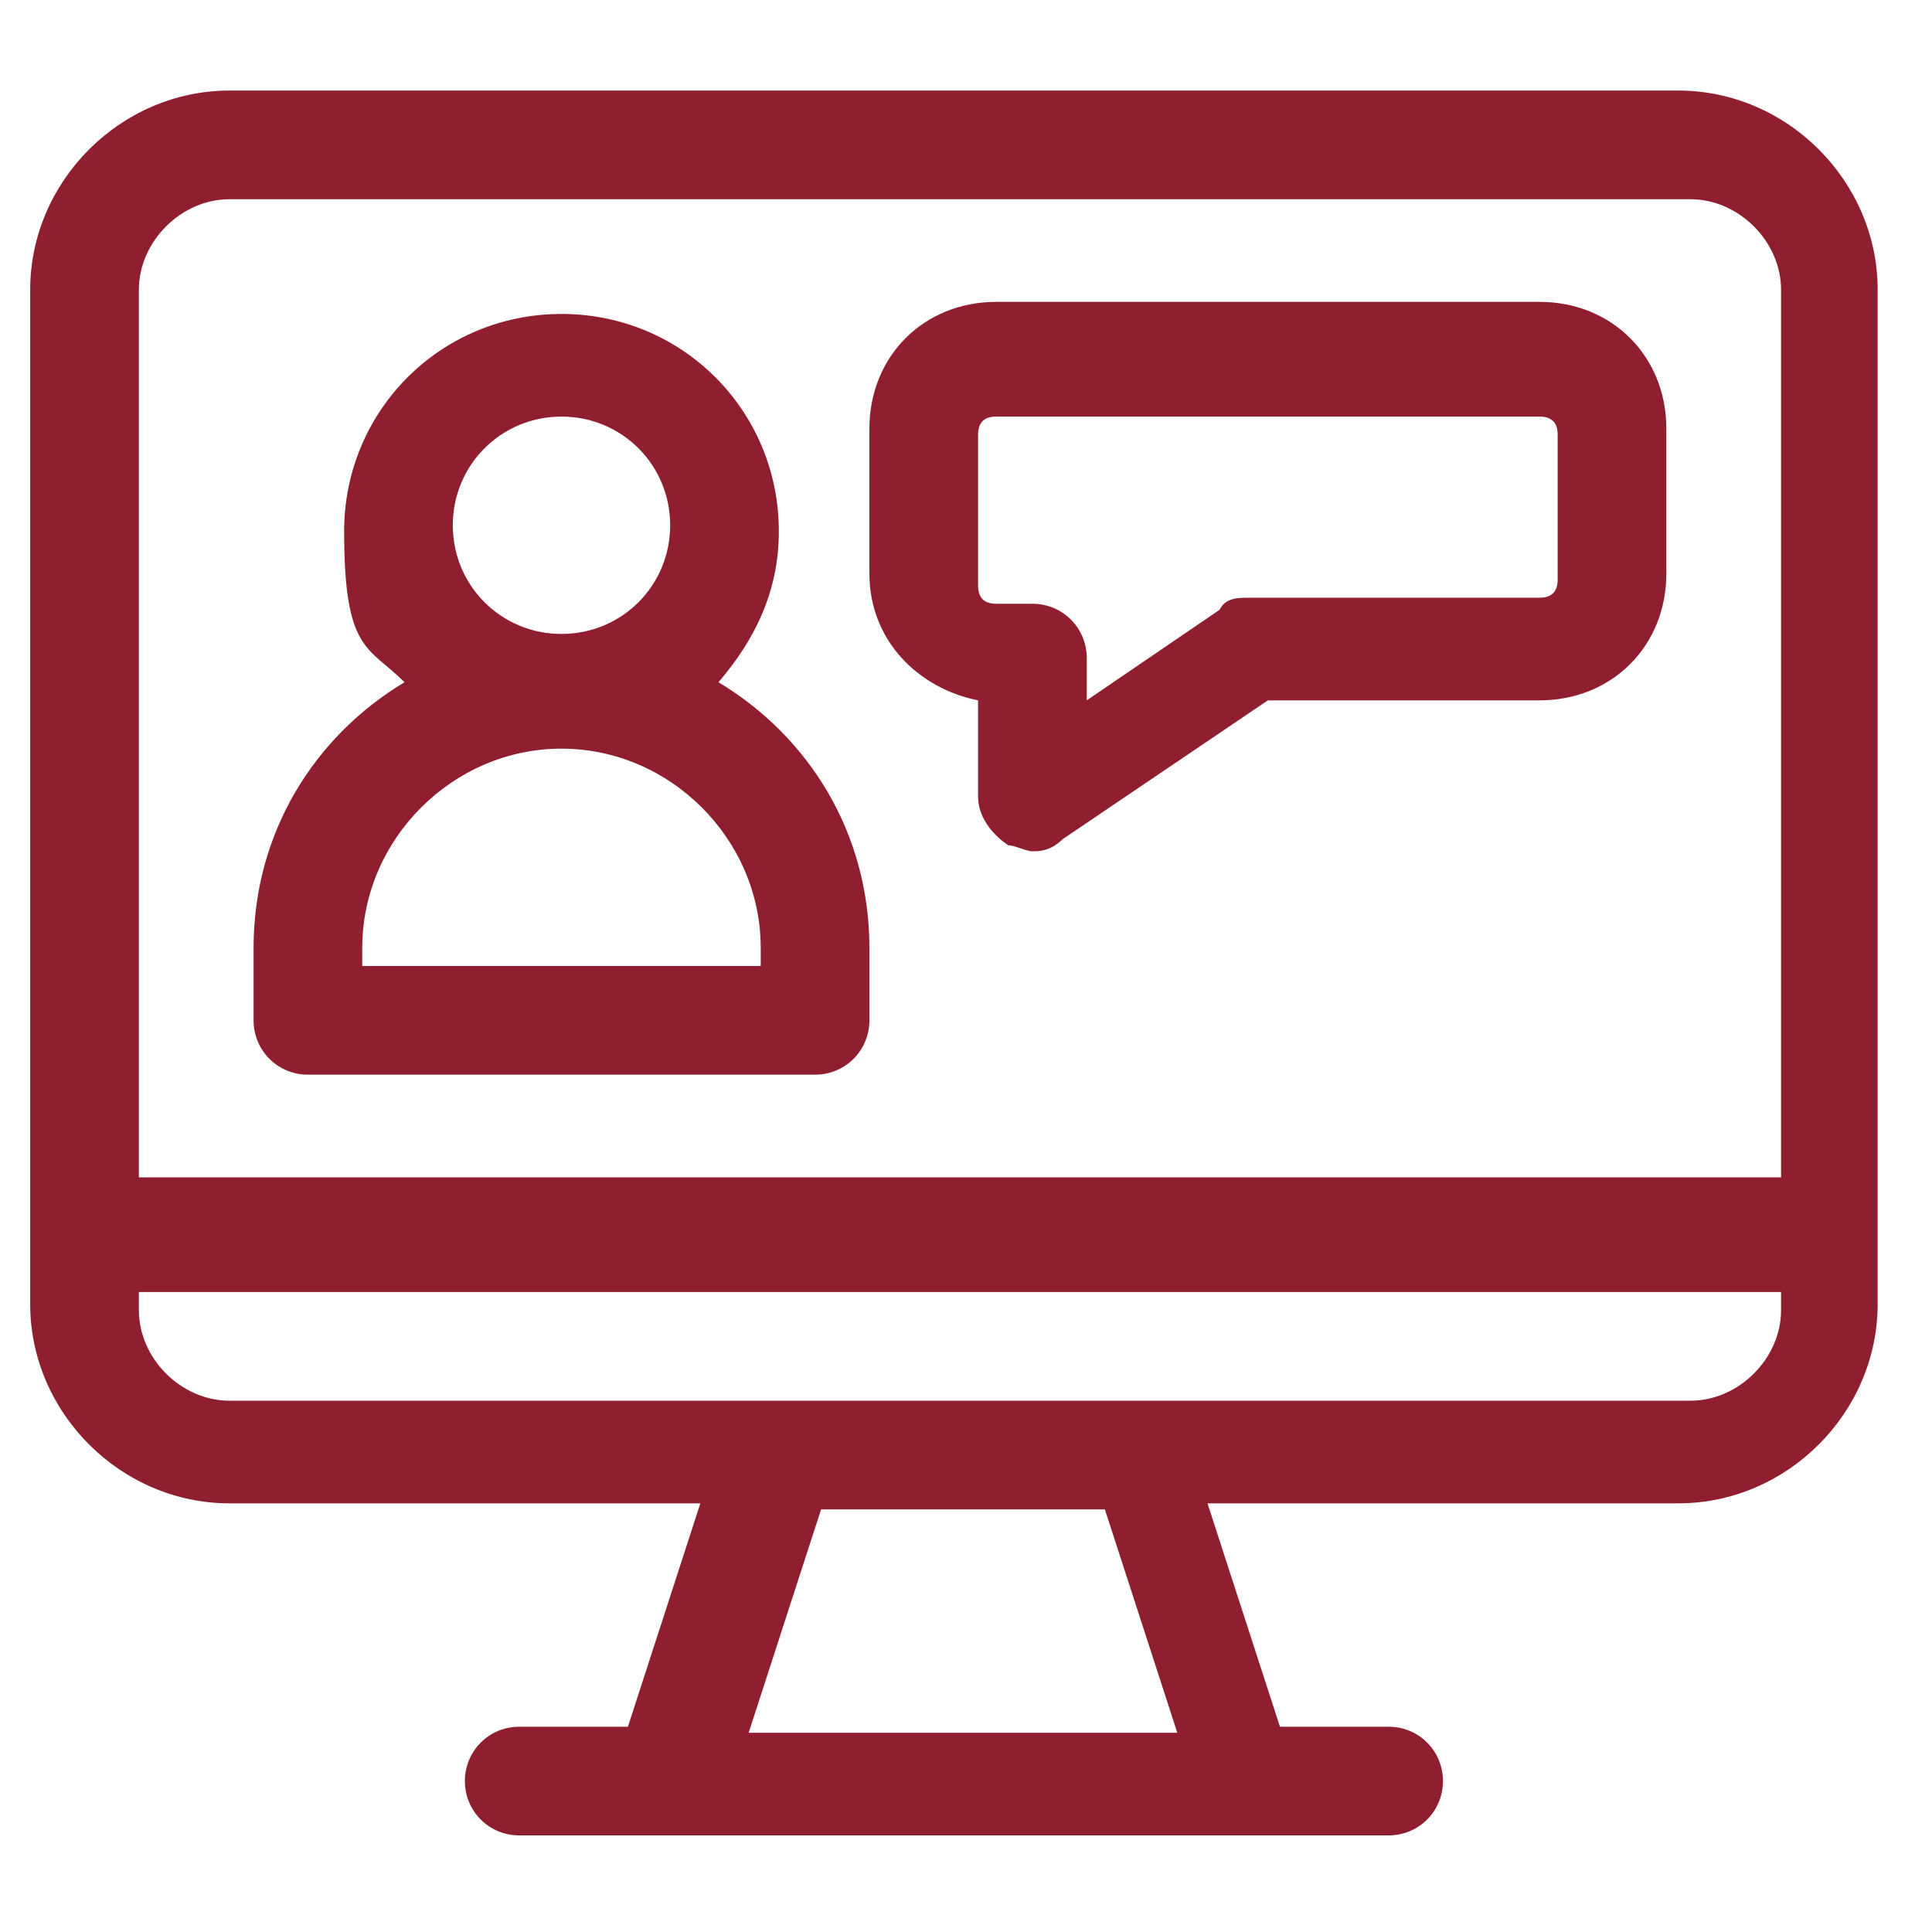
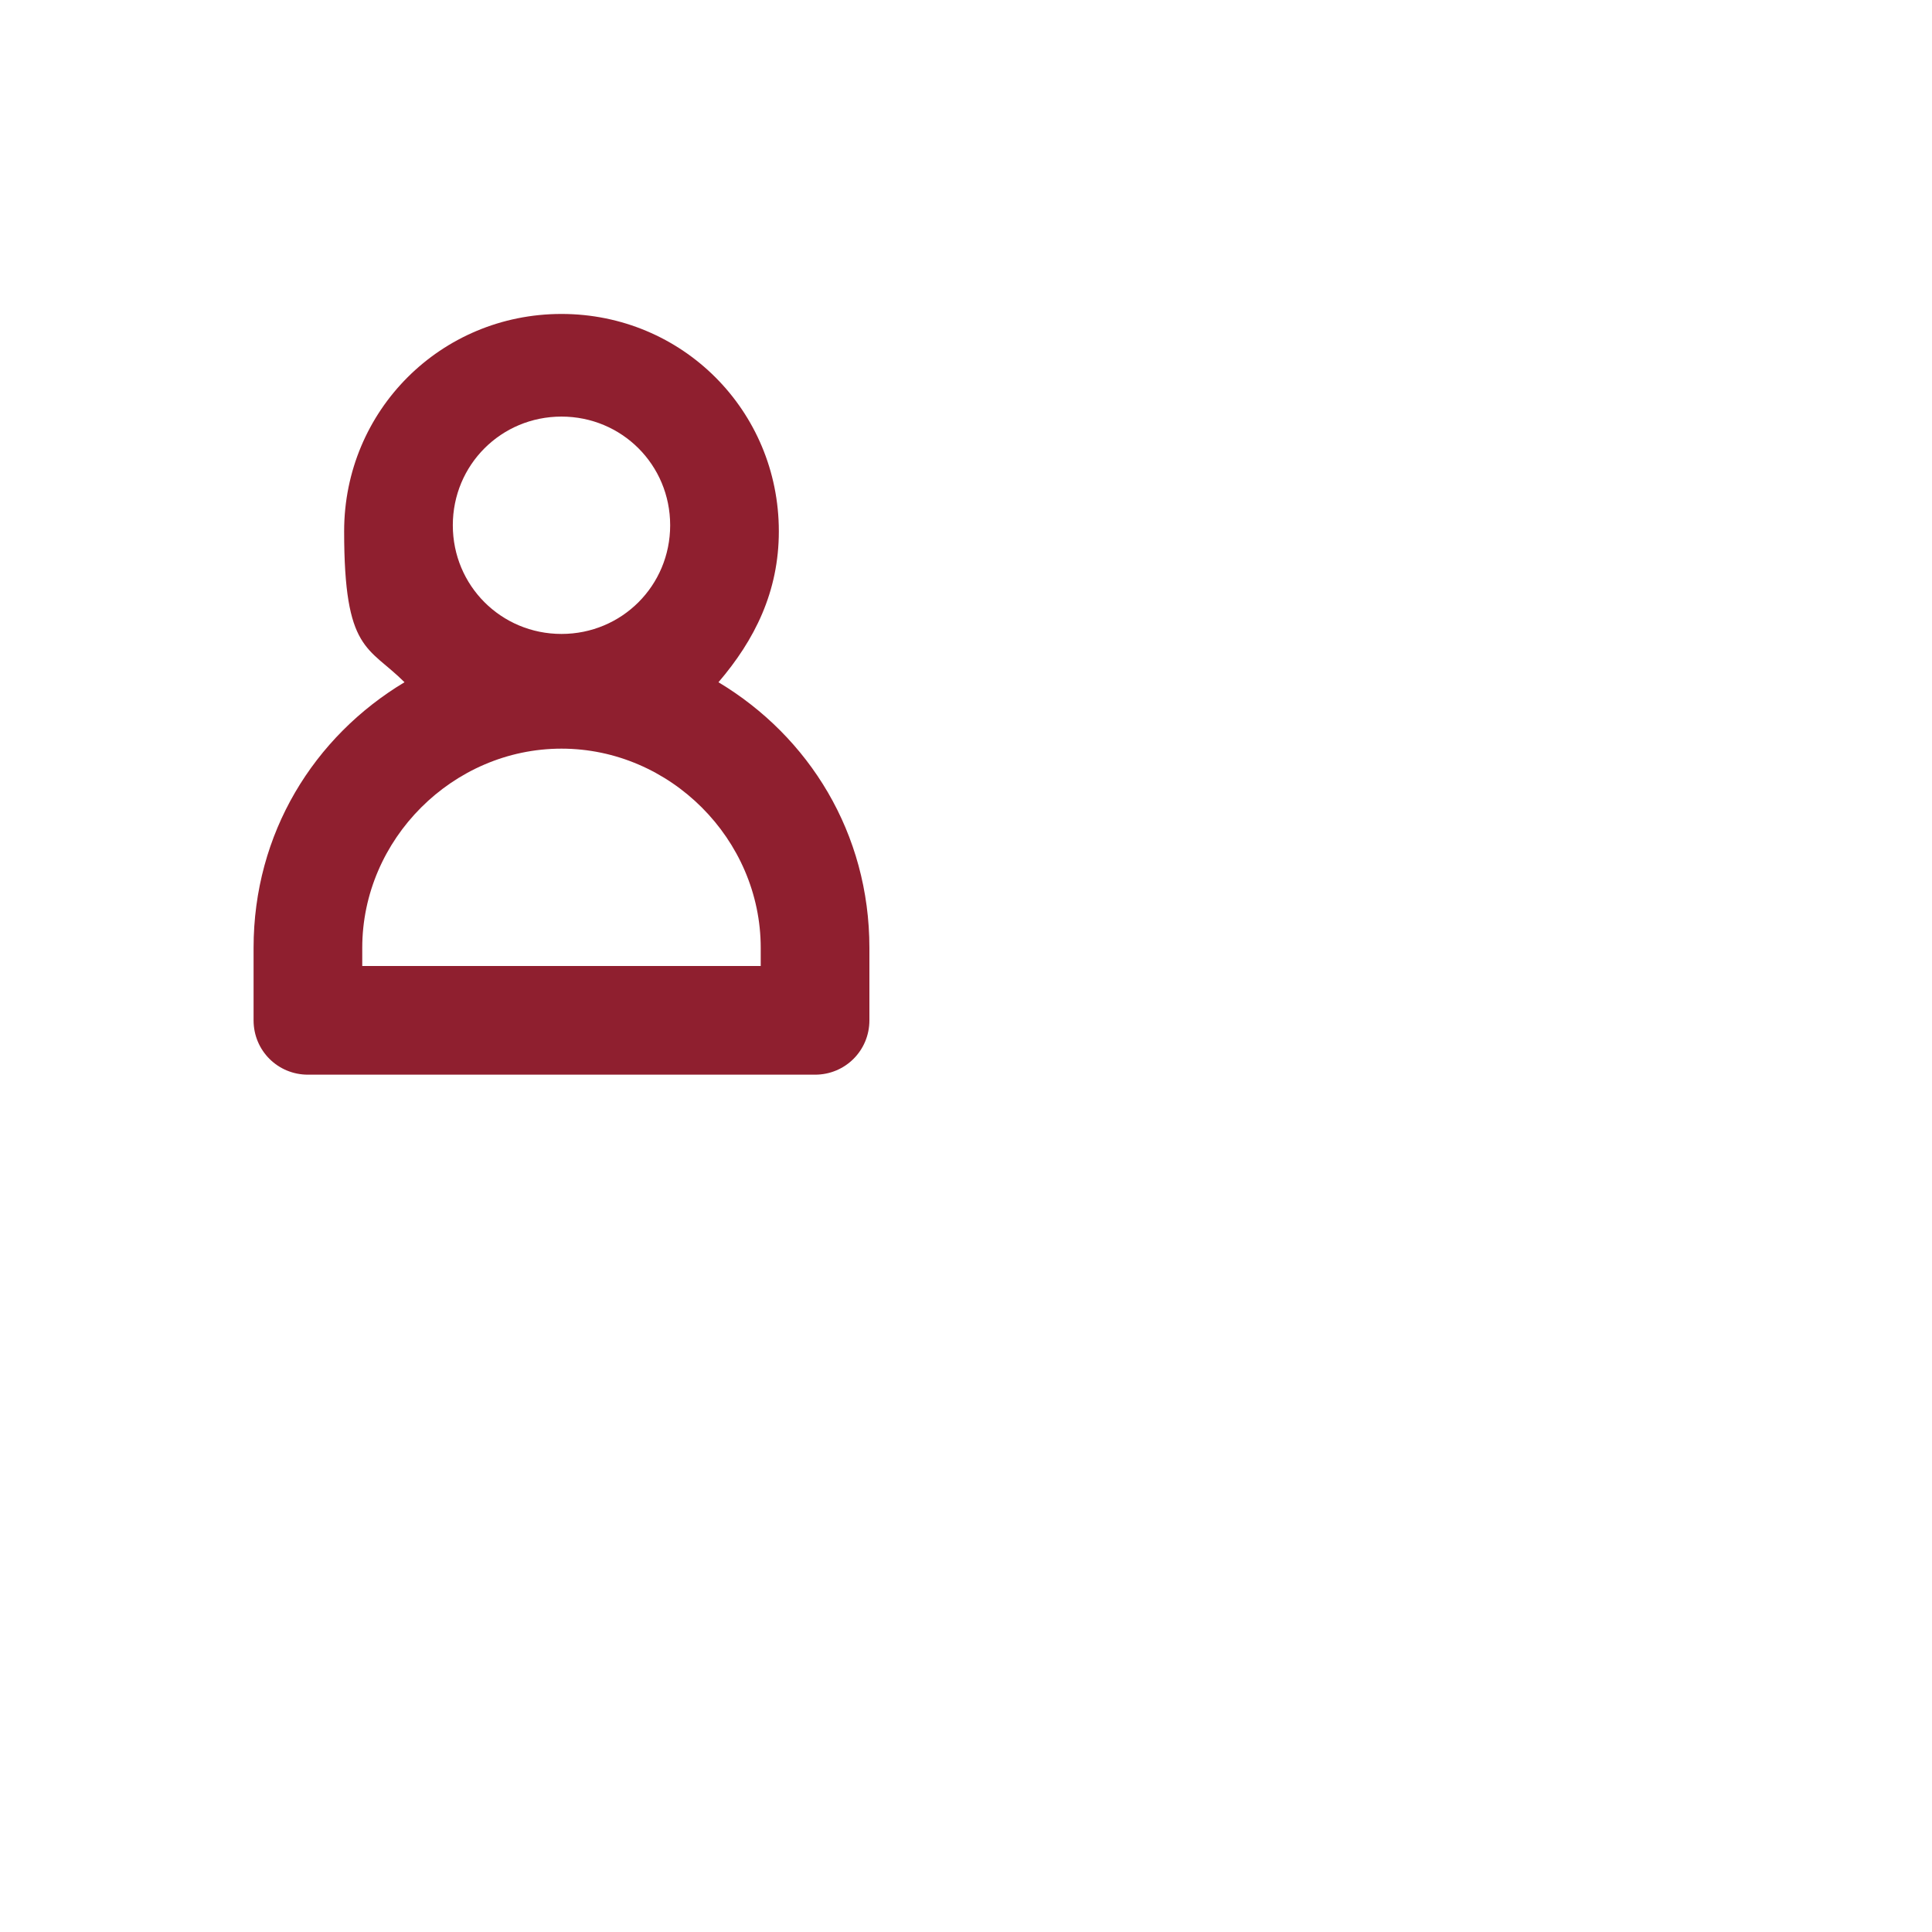
<svg xmlns="http://www.w3.org/2000/svg" id="Capa_1" version="1.1" viewBox="0 0 32 32">
  <defs>
    <style>
      .st0 {
        fill: #8f1f2f;
      }
    </style>
  </defs>
  <path class="st0" d="M5.1,17.8h8.4c.5,0,.9-.4.9-.9v-1.2c0-1.9-1-3.5-2.5-4.4.6-.7,1-1.5,1-2.5,0-2-1.6-3.6-3.6-3.6s-3.6,1.6-3.6,3.6.4,1.9,1,2.5c-1.5.9-2.5,2.5-2.5,4.4v1.2c0,.5.4.9.9.9ZM9.3,6.9c1,0,1.8.8,1.8,1.8s-.8,1.8-1.8,1.8-1.8-.8-1.8-1.8.8-1.8,1.8-1.8ZM6,15.7c0-1.8,1.5-3.3,3.3-3.3s3.3,1.5,3.3,3.3v.3h-6.6v-.3Z" />
-   <path class="st0" d="M28,1.5H3.8c-1.8,0-3.3,1.5-3.3,3.3v16.8c0,1.8,1.5,3.3,3.3,3.3h7.8l-1.2,3.7h-1.8c-.5,0-.9.4-.9.9s.4.9.9.9h14.4c.5,0,.9-.4.9-.9s-.4-.9-.9-.9h-1.8l-1.2-3.7h7.8c1.8,0,3.3-1.5,3.3-3.3V4.8c0-1.8-1.5-3.3-3.3-3.3ZM3.8,3.3h24.2c.8,0,1.5.7,1.5,1.5v14.7H2.3V4.8c0-.8.7-1.5,1.5-1.5ZM19.5,28.7h-7.1l1.2-3.7h4.7l1.2,3.7ZM29.5,21.7c0,.8-.7,1.5-1.5,1.5H3.8c-.8,0-1.5-.7-1.5-1.5v-.3h27.2v.3Z" />
-   <path class="st0" d="M16.2,11.7v1.5c0,.3.2.6.5.8.1,0,.3.1.4.1s.3,0,.5-.2l3.4-2.3h4.5c1.2,0,2.1-.9,2.1-2.1v-2.4c0-1.2-.9-2.1-2.1-2.1h-9c-1.2,0-2.1.9-2.1,2.1v2.4c0,1.1.8,1.9,1.8,2.1ZM16.2,7.2c0-.2.1-.3.3-.3h9c.2,0,.3.1.3.3v2.4c0,.2-.1.3-.3.3h-4.8c-.2,0-.4,0-.5.2l-2.2,1.5v-.7c0-.5-.4-.9-.9-.9h-.6c-.2,0-.3-.1-.3-.3v-2.4Z" />
</svg>